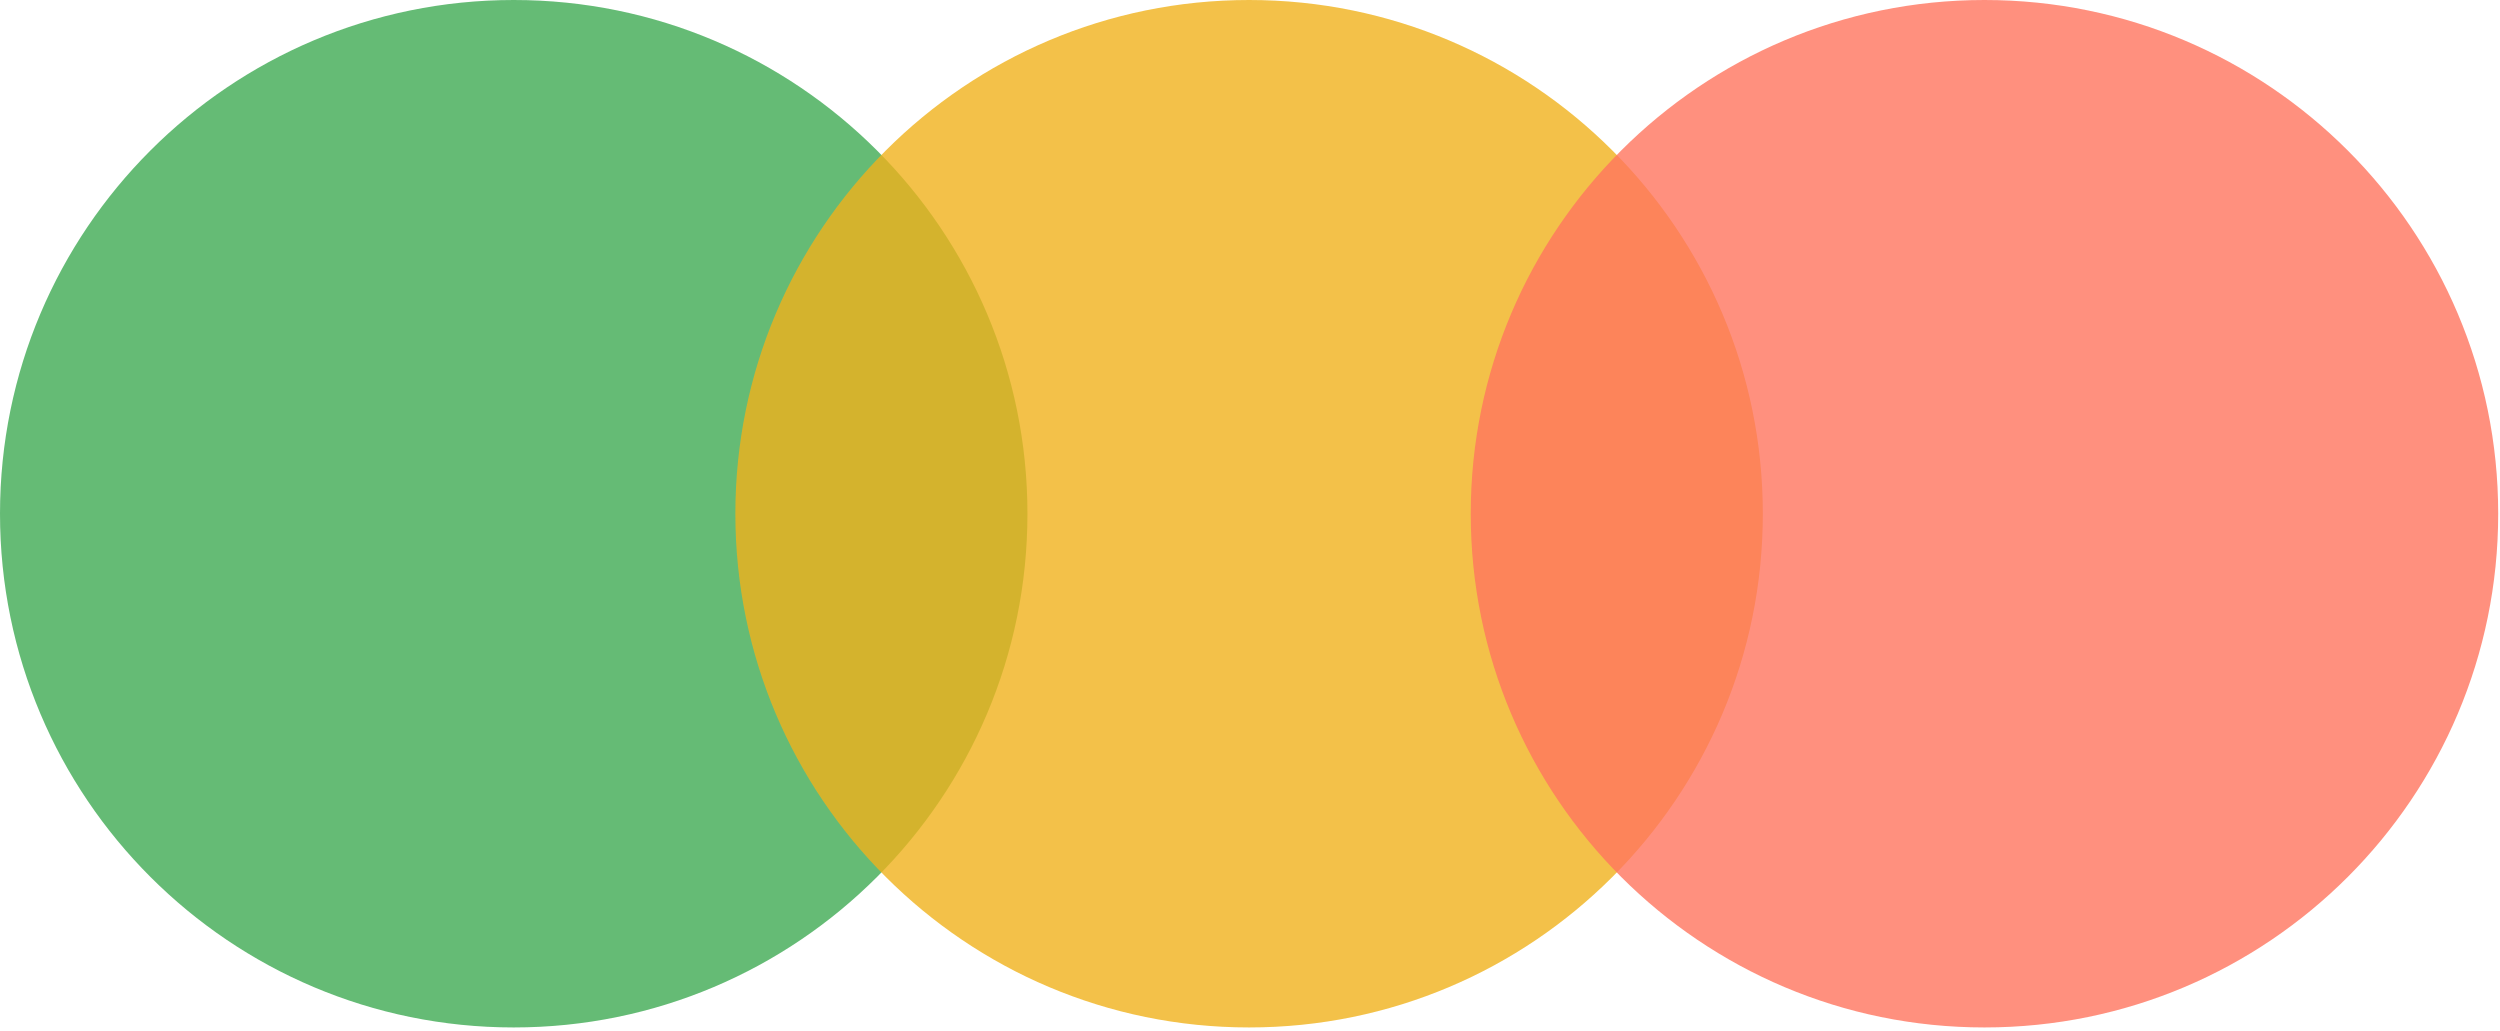
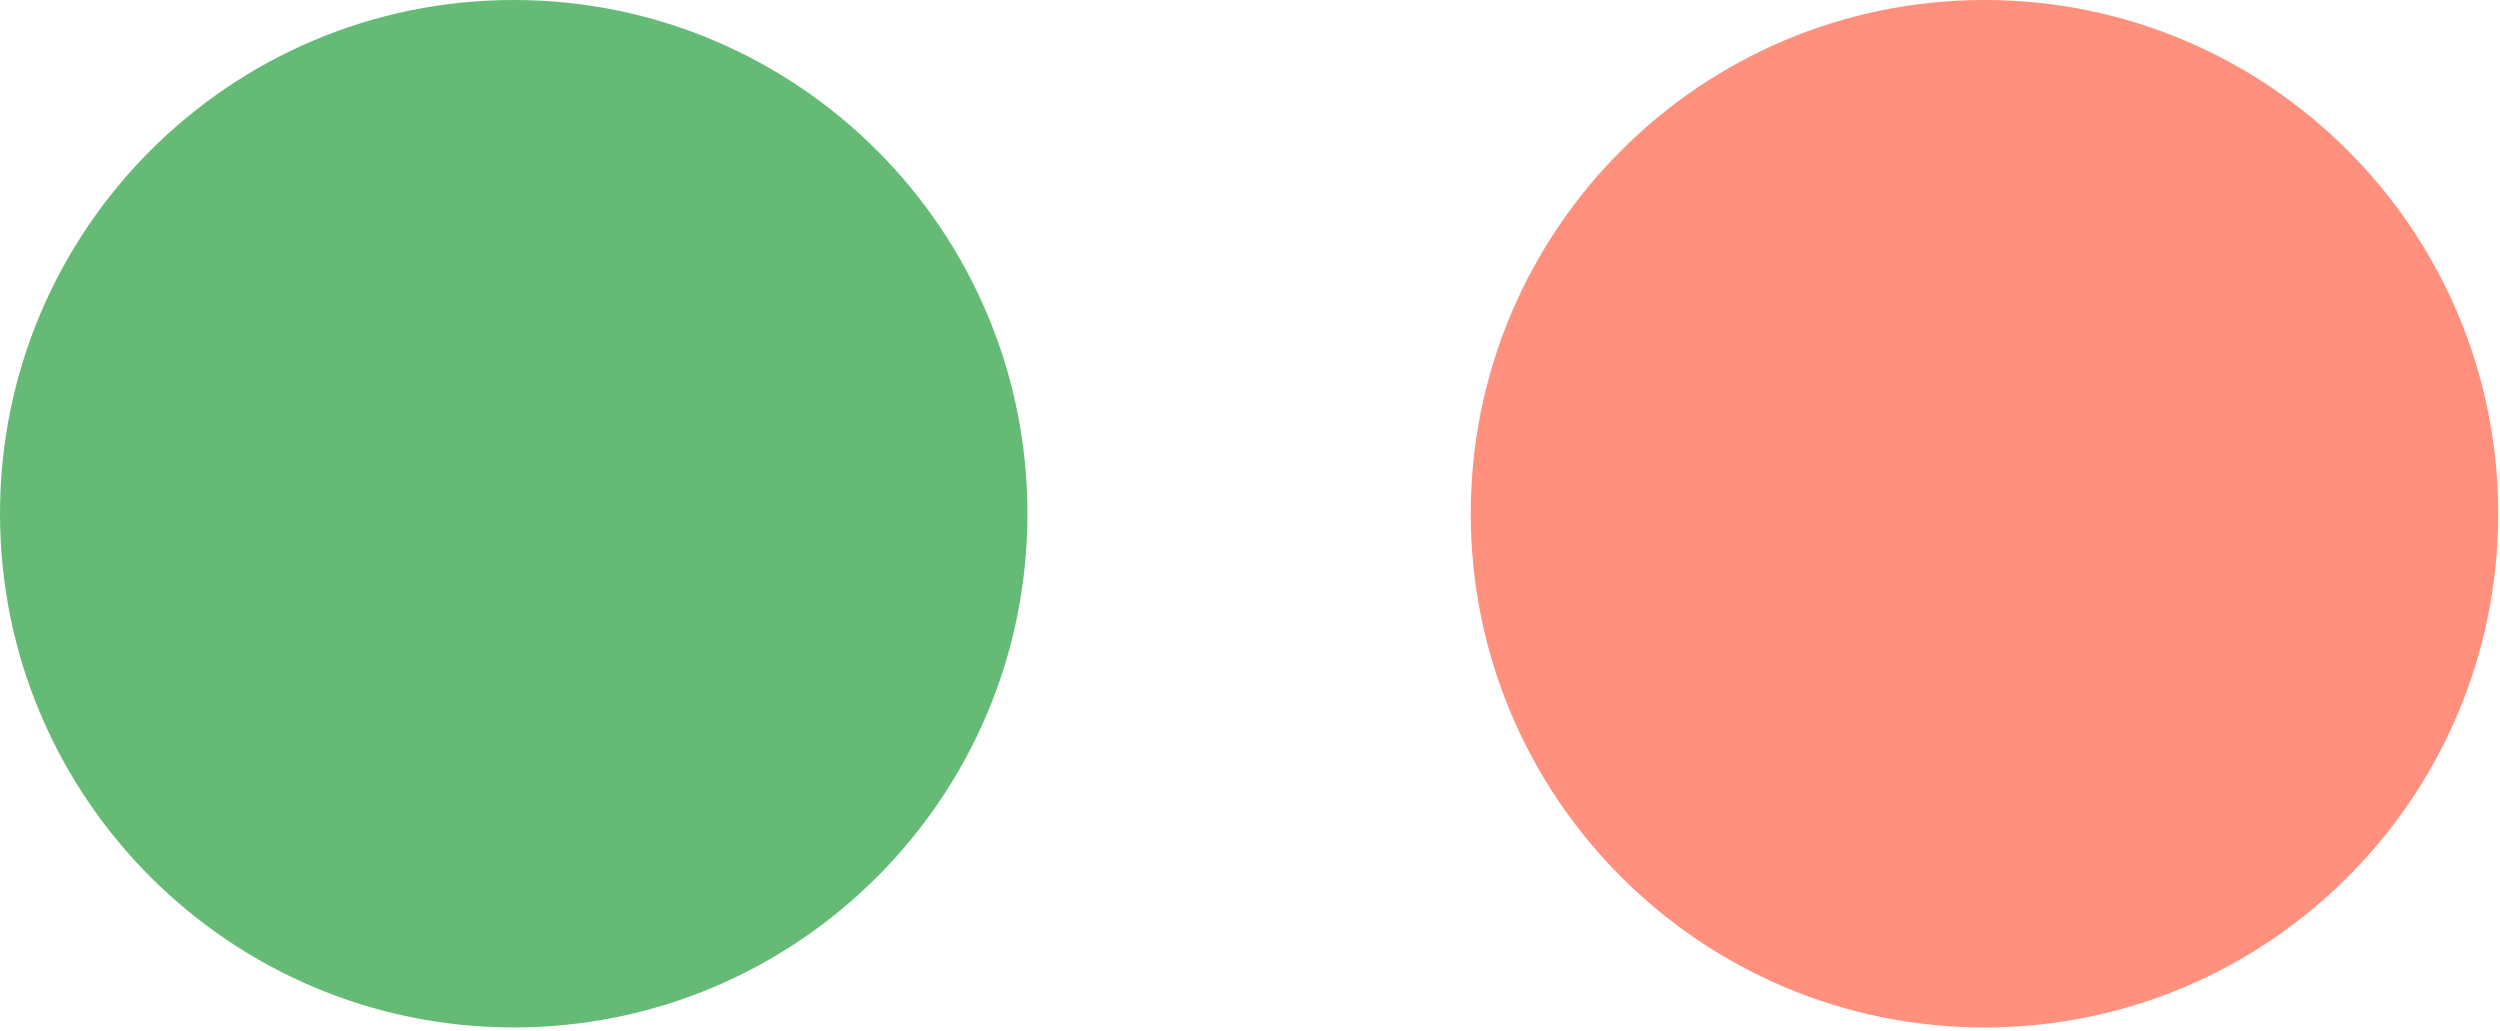
<svg xmlns="http://www.w3.org/2000/svg" fill="none" height="59" viewBox="0 0 143 59" width="143">
  <g opacity="0.8">
    <path d="M-5.72205e-06 29.385C-5.72205e-06 45.614 13.156 58.77 29.385 58.77C45.614 58.77 58.77 45.614 58.77 29.385C58.77 13.156 45.614 0 29.385 0C13.156 0 -5.72205e-06 13.156 -5.72205e-06 29.385Z" fill="#3EAA53" />
  </g>
  <g opacity="0.8">
-     <path d="M42.063 29.385C42.063 45.614 55.219 58.77 71.448 58.77C87.677 58.77 100.833 45.614 100.833 29.385C100.833 13.156 87.677 0 71.448 0C55.219 0 42.063 13.156 42.063 29.385Z" fill="#F0B21B" />
-   </g>
+     </g>
  <g opacity="0.8">
    <path d="M84.127 29.385C84.127 45.614 97.283 58.77 113.512 58.77C129.741 58.77 142.897 45.614 142.897 29.385C142.897 13.156 129.741 0 113.512 0C97.283 0 84.127 13.156 84.127 29.385Z" fill="#FF745E" />
  </g>
</svg>